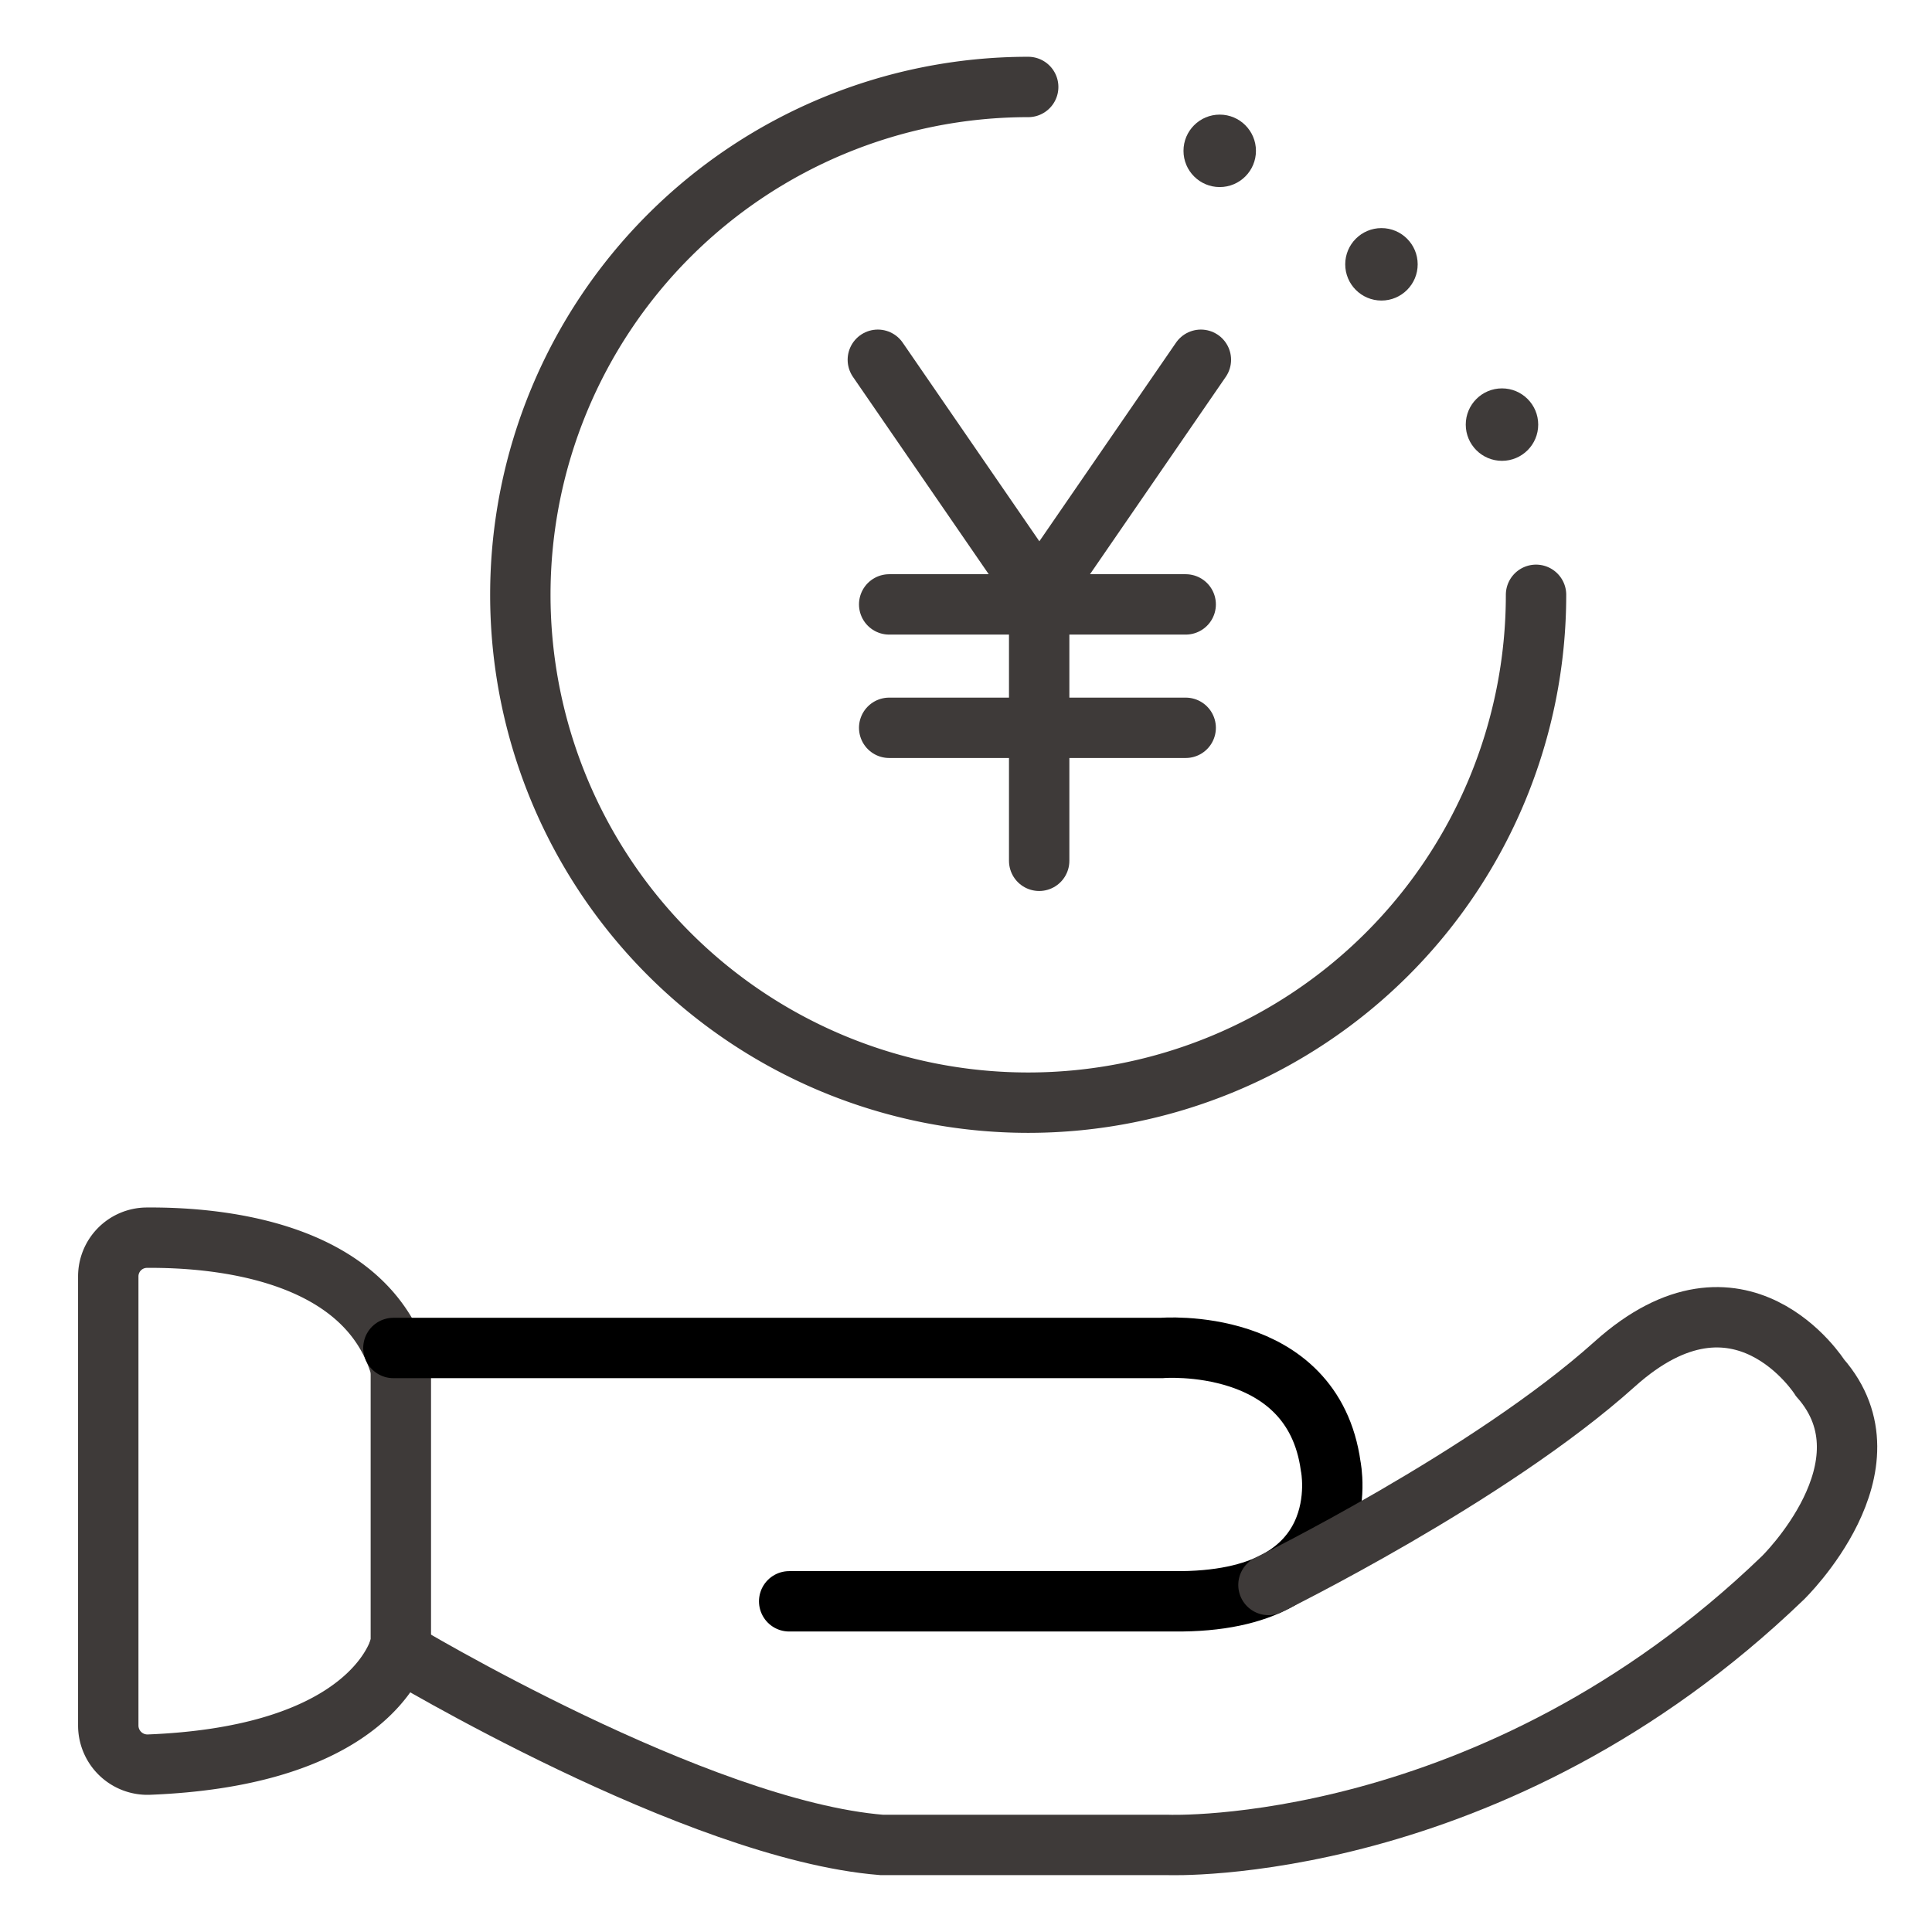
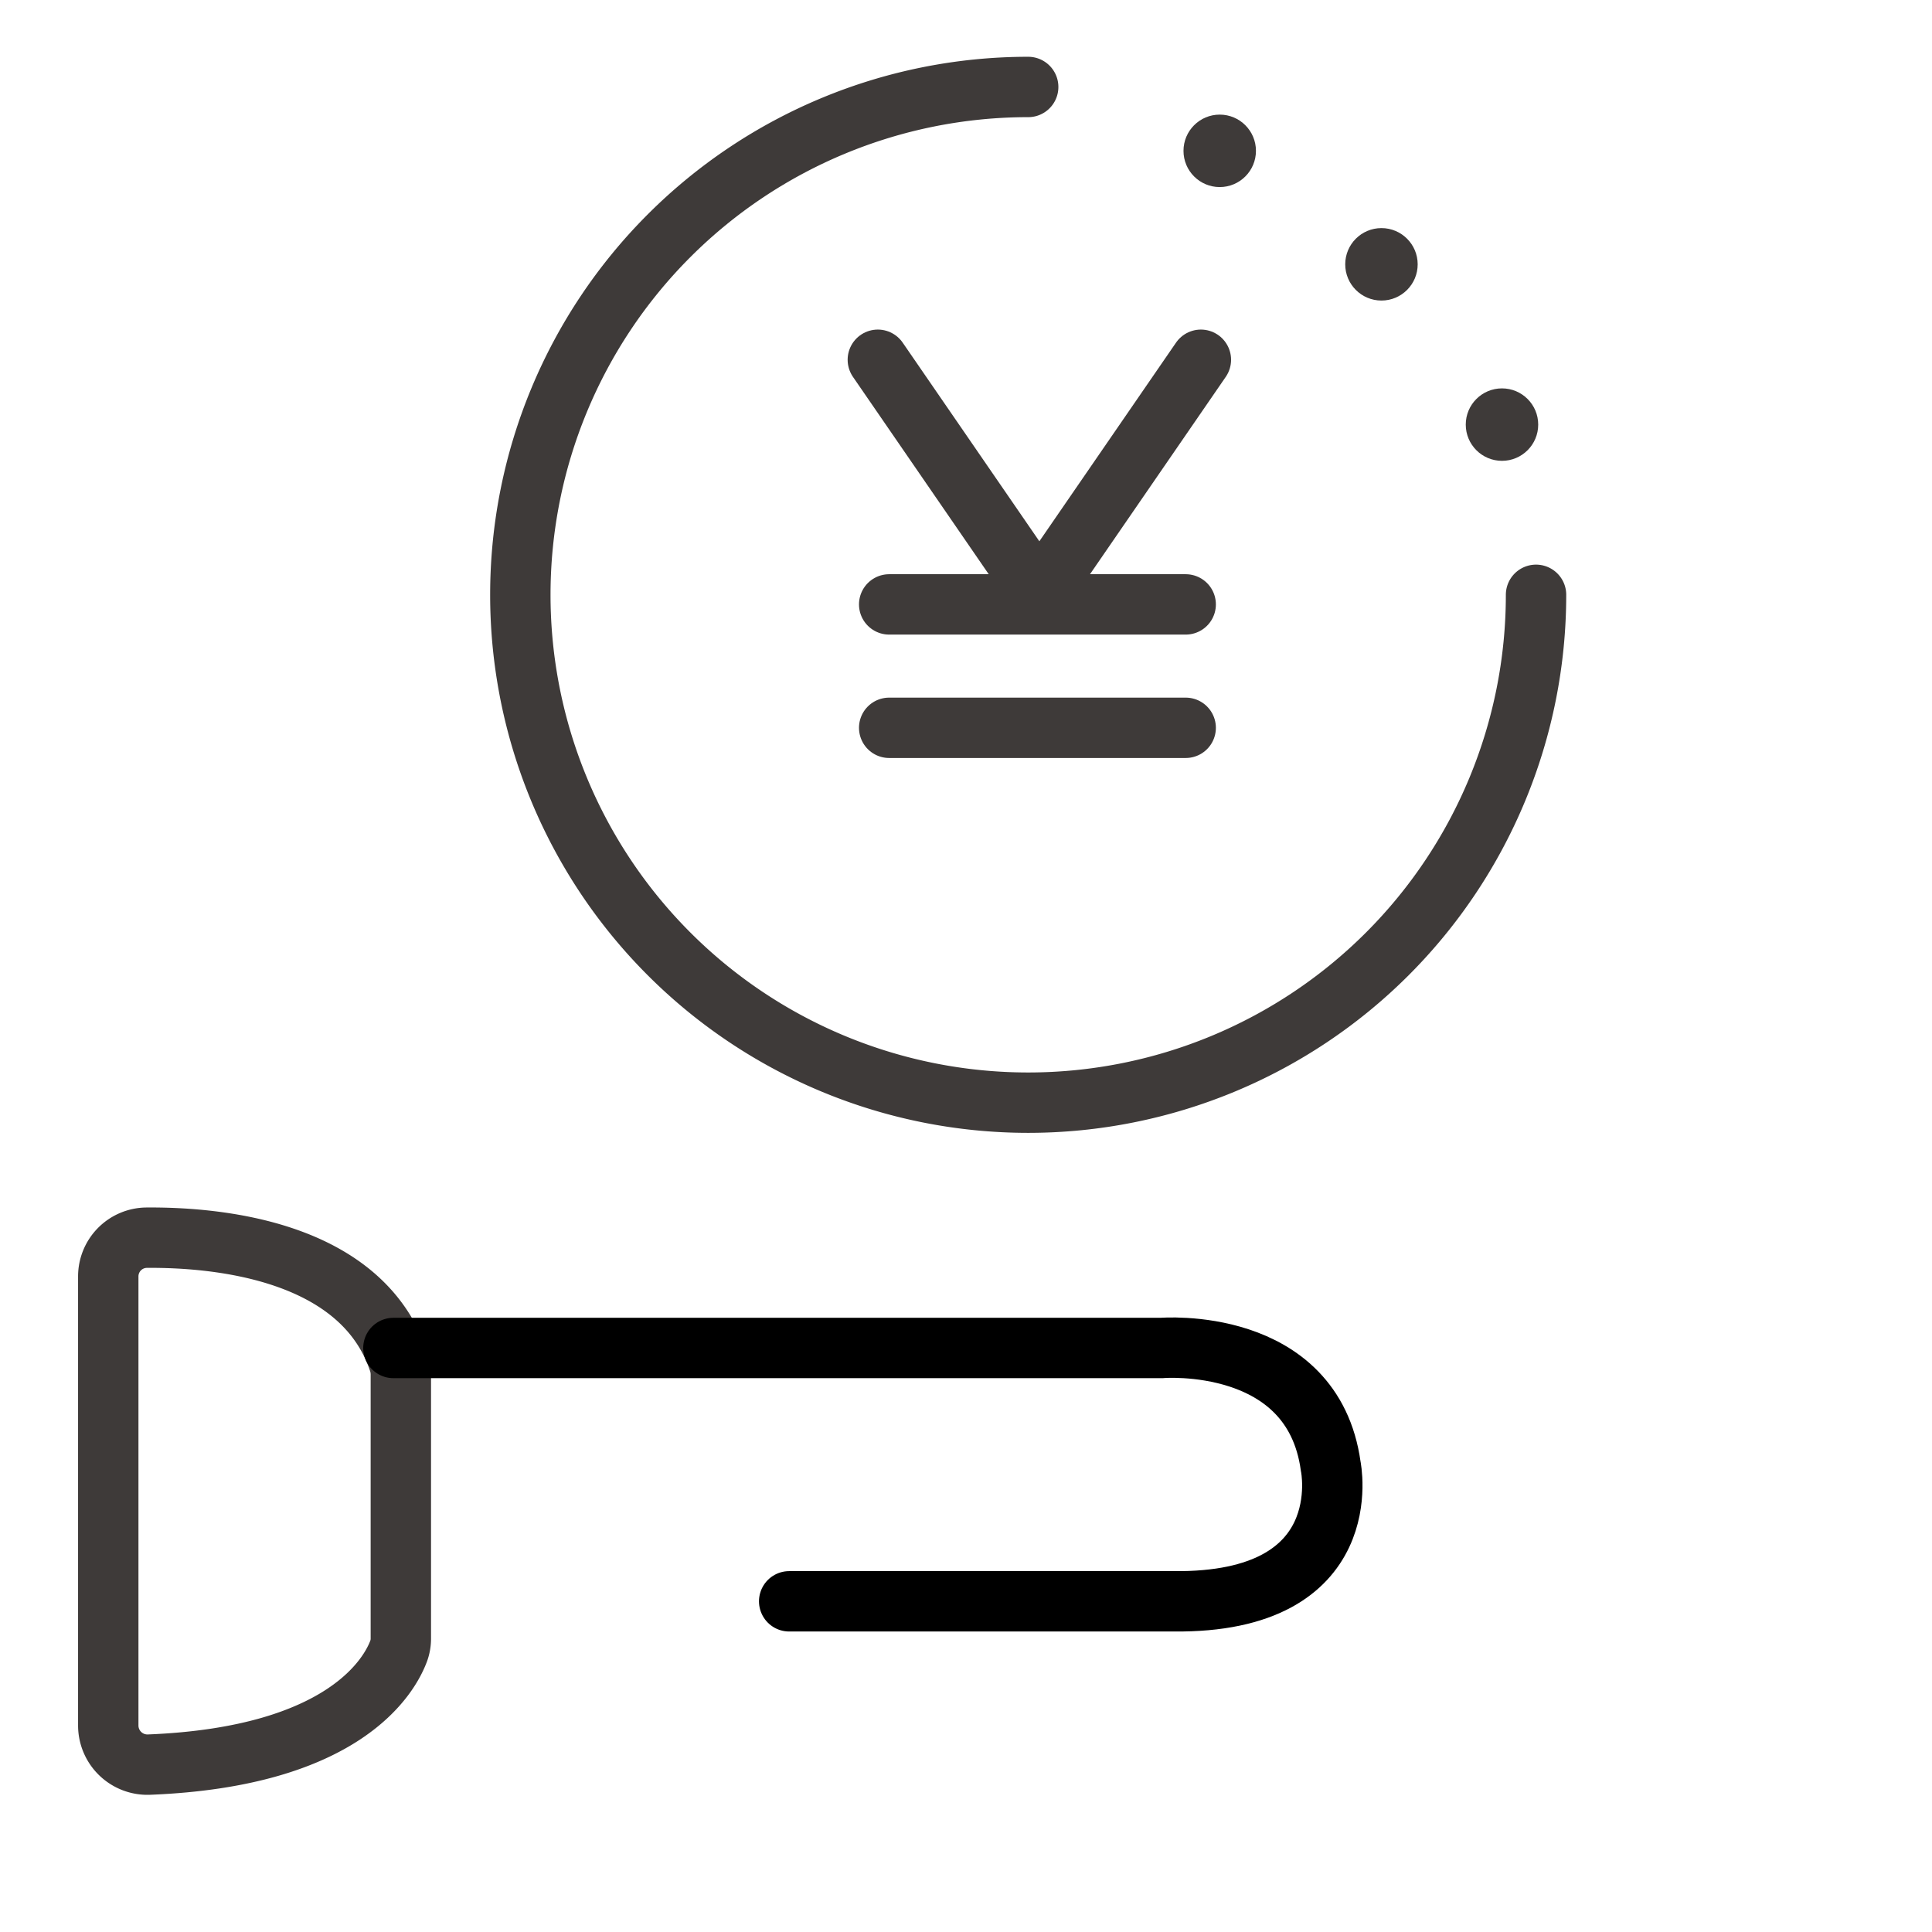
<svg xmlns="http://www.w3.org/2000/svg" id="图层_1" data-name="图层 1" viewBox="0 0 80 80">
  <defs>
    <style>.cls-1,.cls-3{fill:none;stroke-linecap:round;stroke-miterlimit:10;stroke-width:2.5px;}.cls-1{stroke:#3e3a39;}.cls-2{fill:#3e3a39;}.cls-3{stroke:#000;}</style>
  </defs>
  <title>服务中心-1</title>
  <path class="cls-1" d="M63.604,24.63a21.029,21.029,0,1,1-21.029-21.029" />
  <circle class="cls-2" cx="50.506" cy="6.246" r="1.5" />
  <circle class="cls-2" cx="57.203" cy="10.945" r="1.5" />
  <circle class="cls-2" cx="62.194" cy="17.582" r="1.5" />
  <line class="cls-1" x1="36.349" y1="14.897" x2="43.045" y2="24.63" />
  <line class="cls-1" x1="49.726" y1="14.897" x2="43.03" y2="24.63" />
-   <line class="cls-1" x1="43.03" y1="24.63" x2="43.03" y2="35.644" />
  <line class="cls-1" x1="36.819" y1="25.027" x2="49.097" y2="25.027" />
  <line class="cls-1" x1="36.819" y1="30.137" x2="49.097" y2="30.137" />
  <path class="cls-1" d="M4.483,71.456V52.86A1.603,1.603,0,0,1,6.062,51.25c2.9-.025,8.916.502,10.455,5.146a1.705,1.705,0,0,1,.081.532V67.832a1.496,1.496,0,0,1-.086.522c-.374,1.013-2.226,4.395-10.346,4.715A1.622,1.622,0,0,1,4.483,71.456Z" />
  <path class="cls-3" d="M16.29,55.817H48.097s6.256-.524,7.005,4.895c0,0,1.189,5.683-6.52,5.595H32.678" />
-   <path class="cls-1" d="M16.511,68.354s12.333,7.424,19.999,8.041H48.361s13.437.529,25.464-11.058c0,0,4.758-4.626,1.542-8.282,0,0-3.304-5.243-8.503-.573s-14.34,9.148-14.34,9.148" />
</svg>